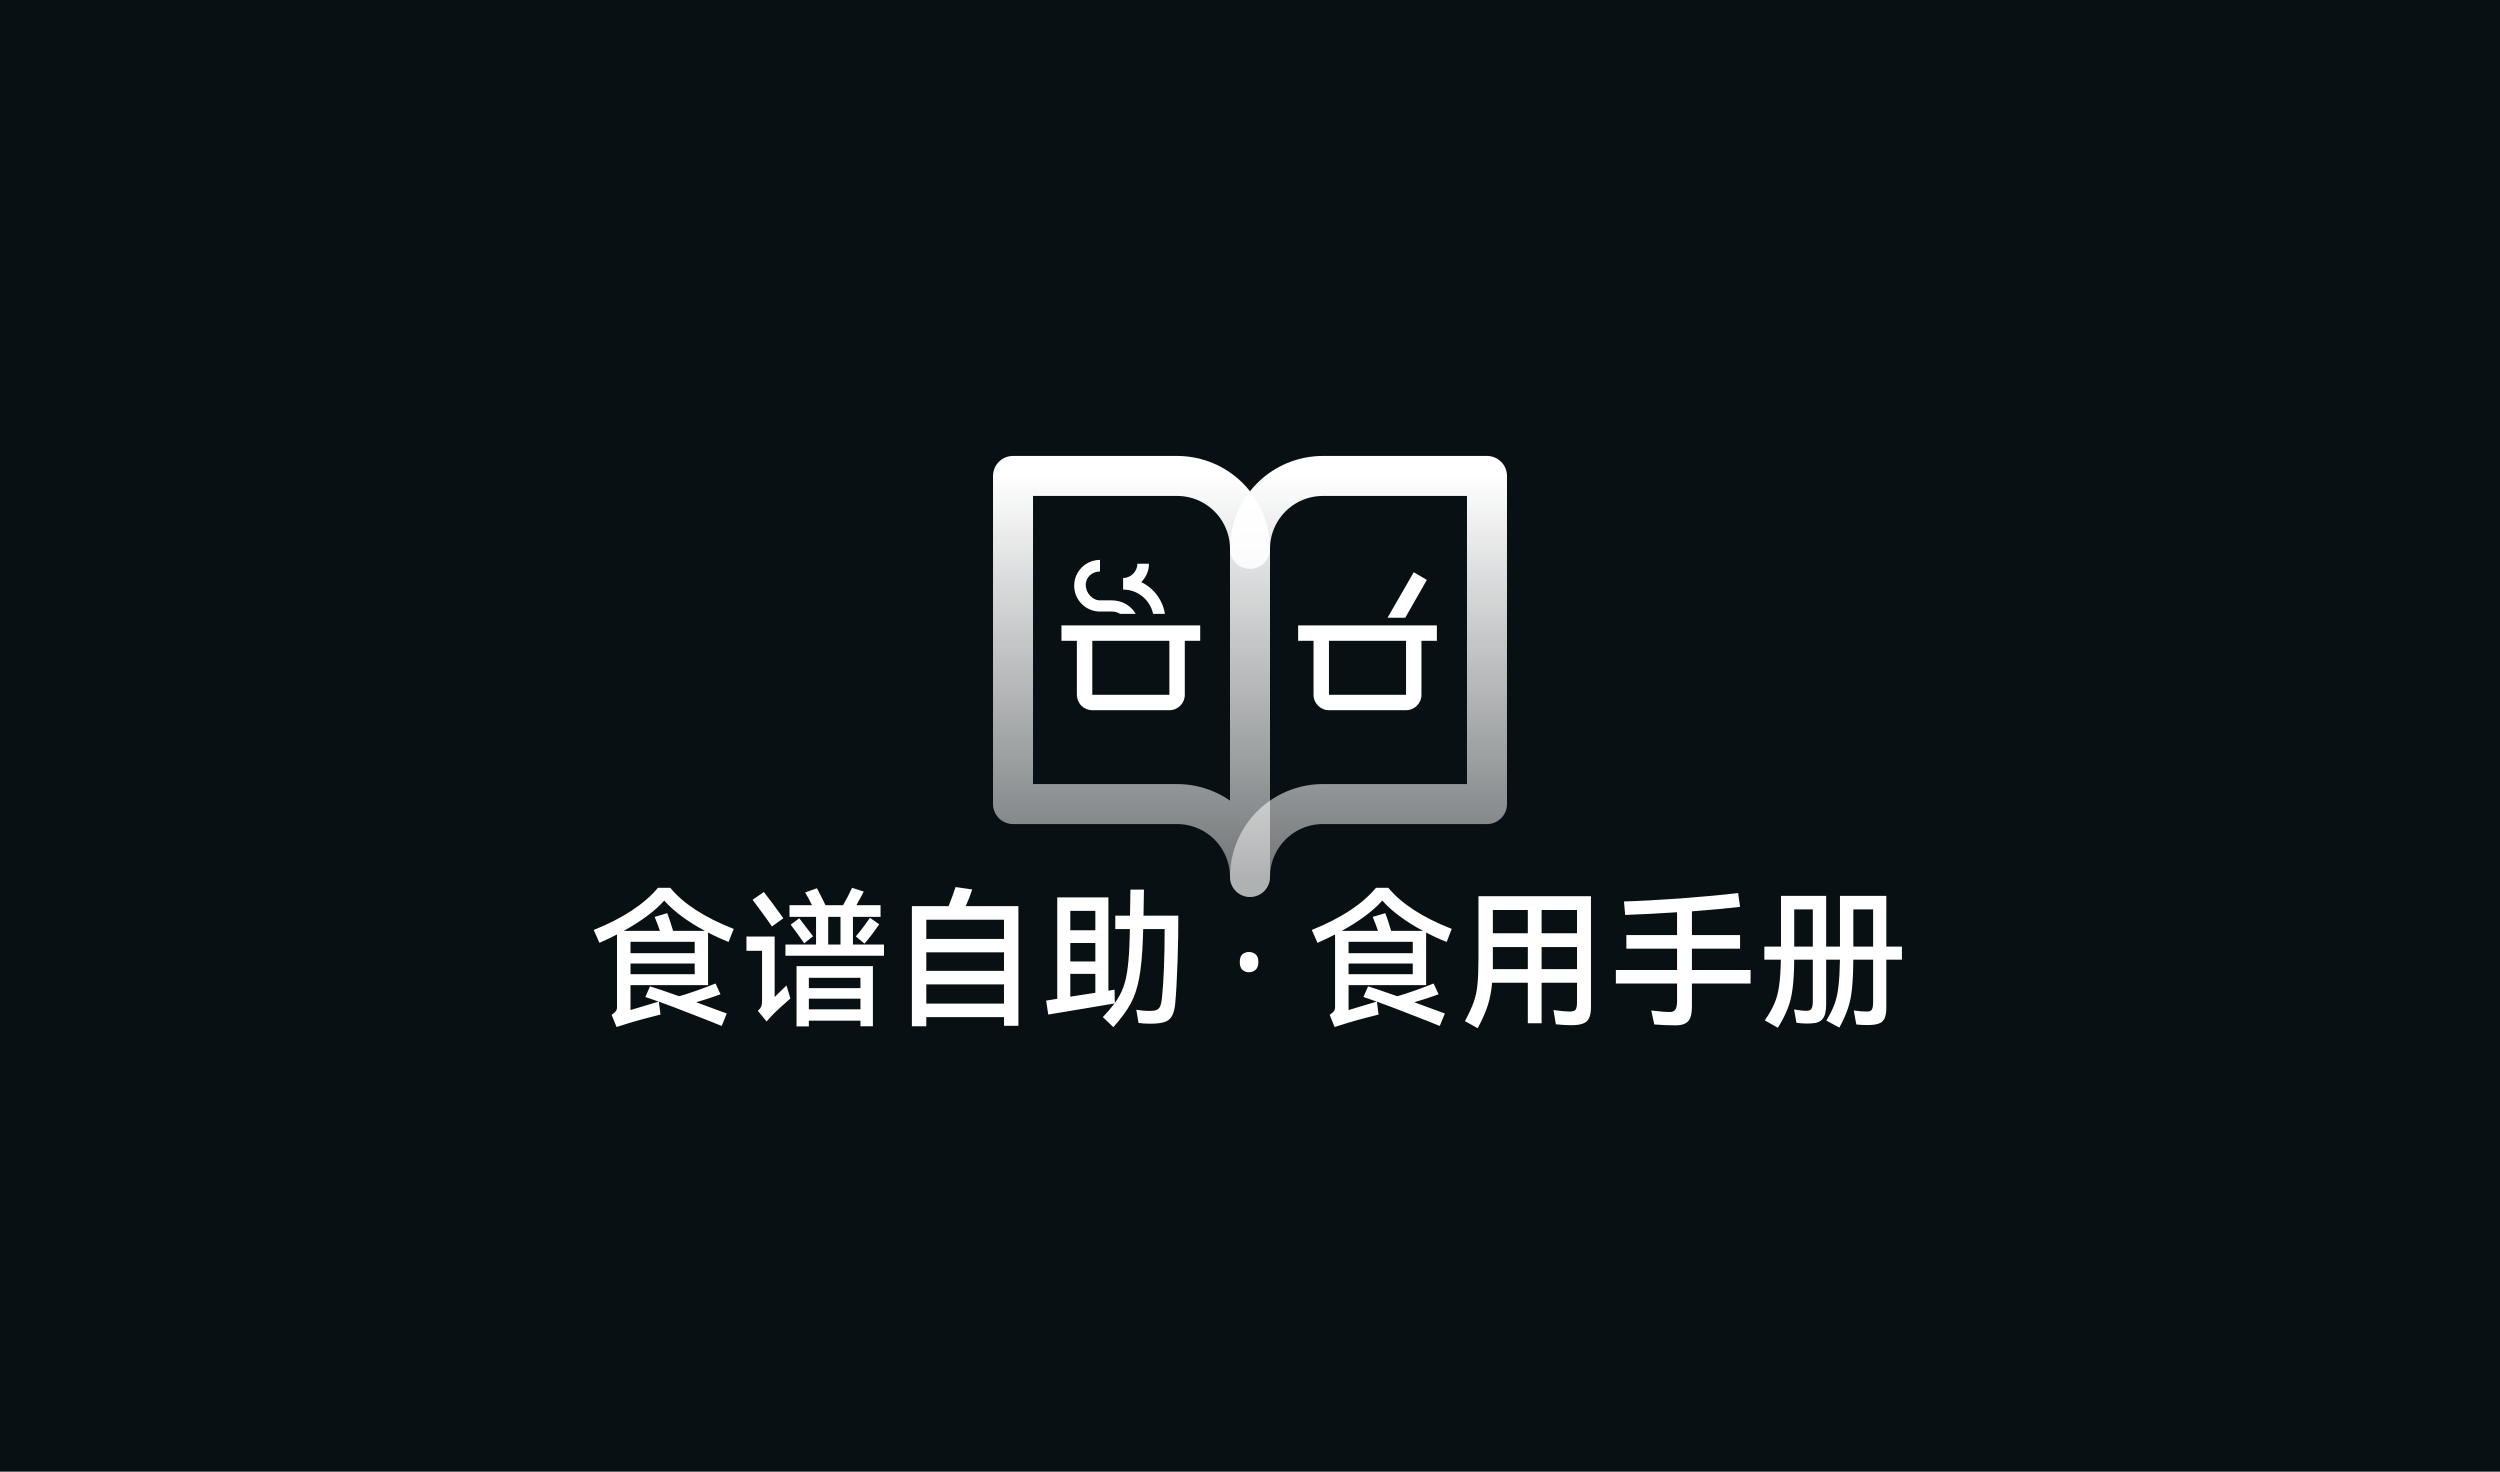
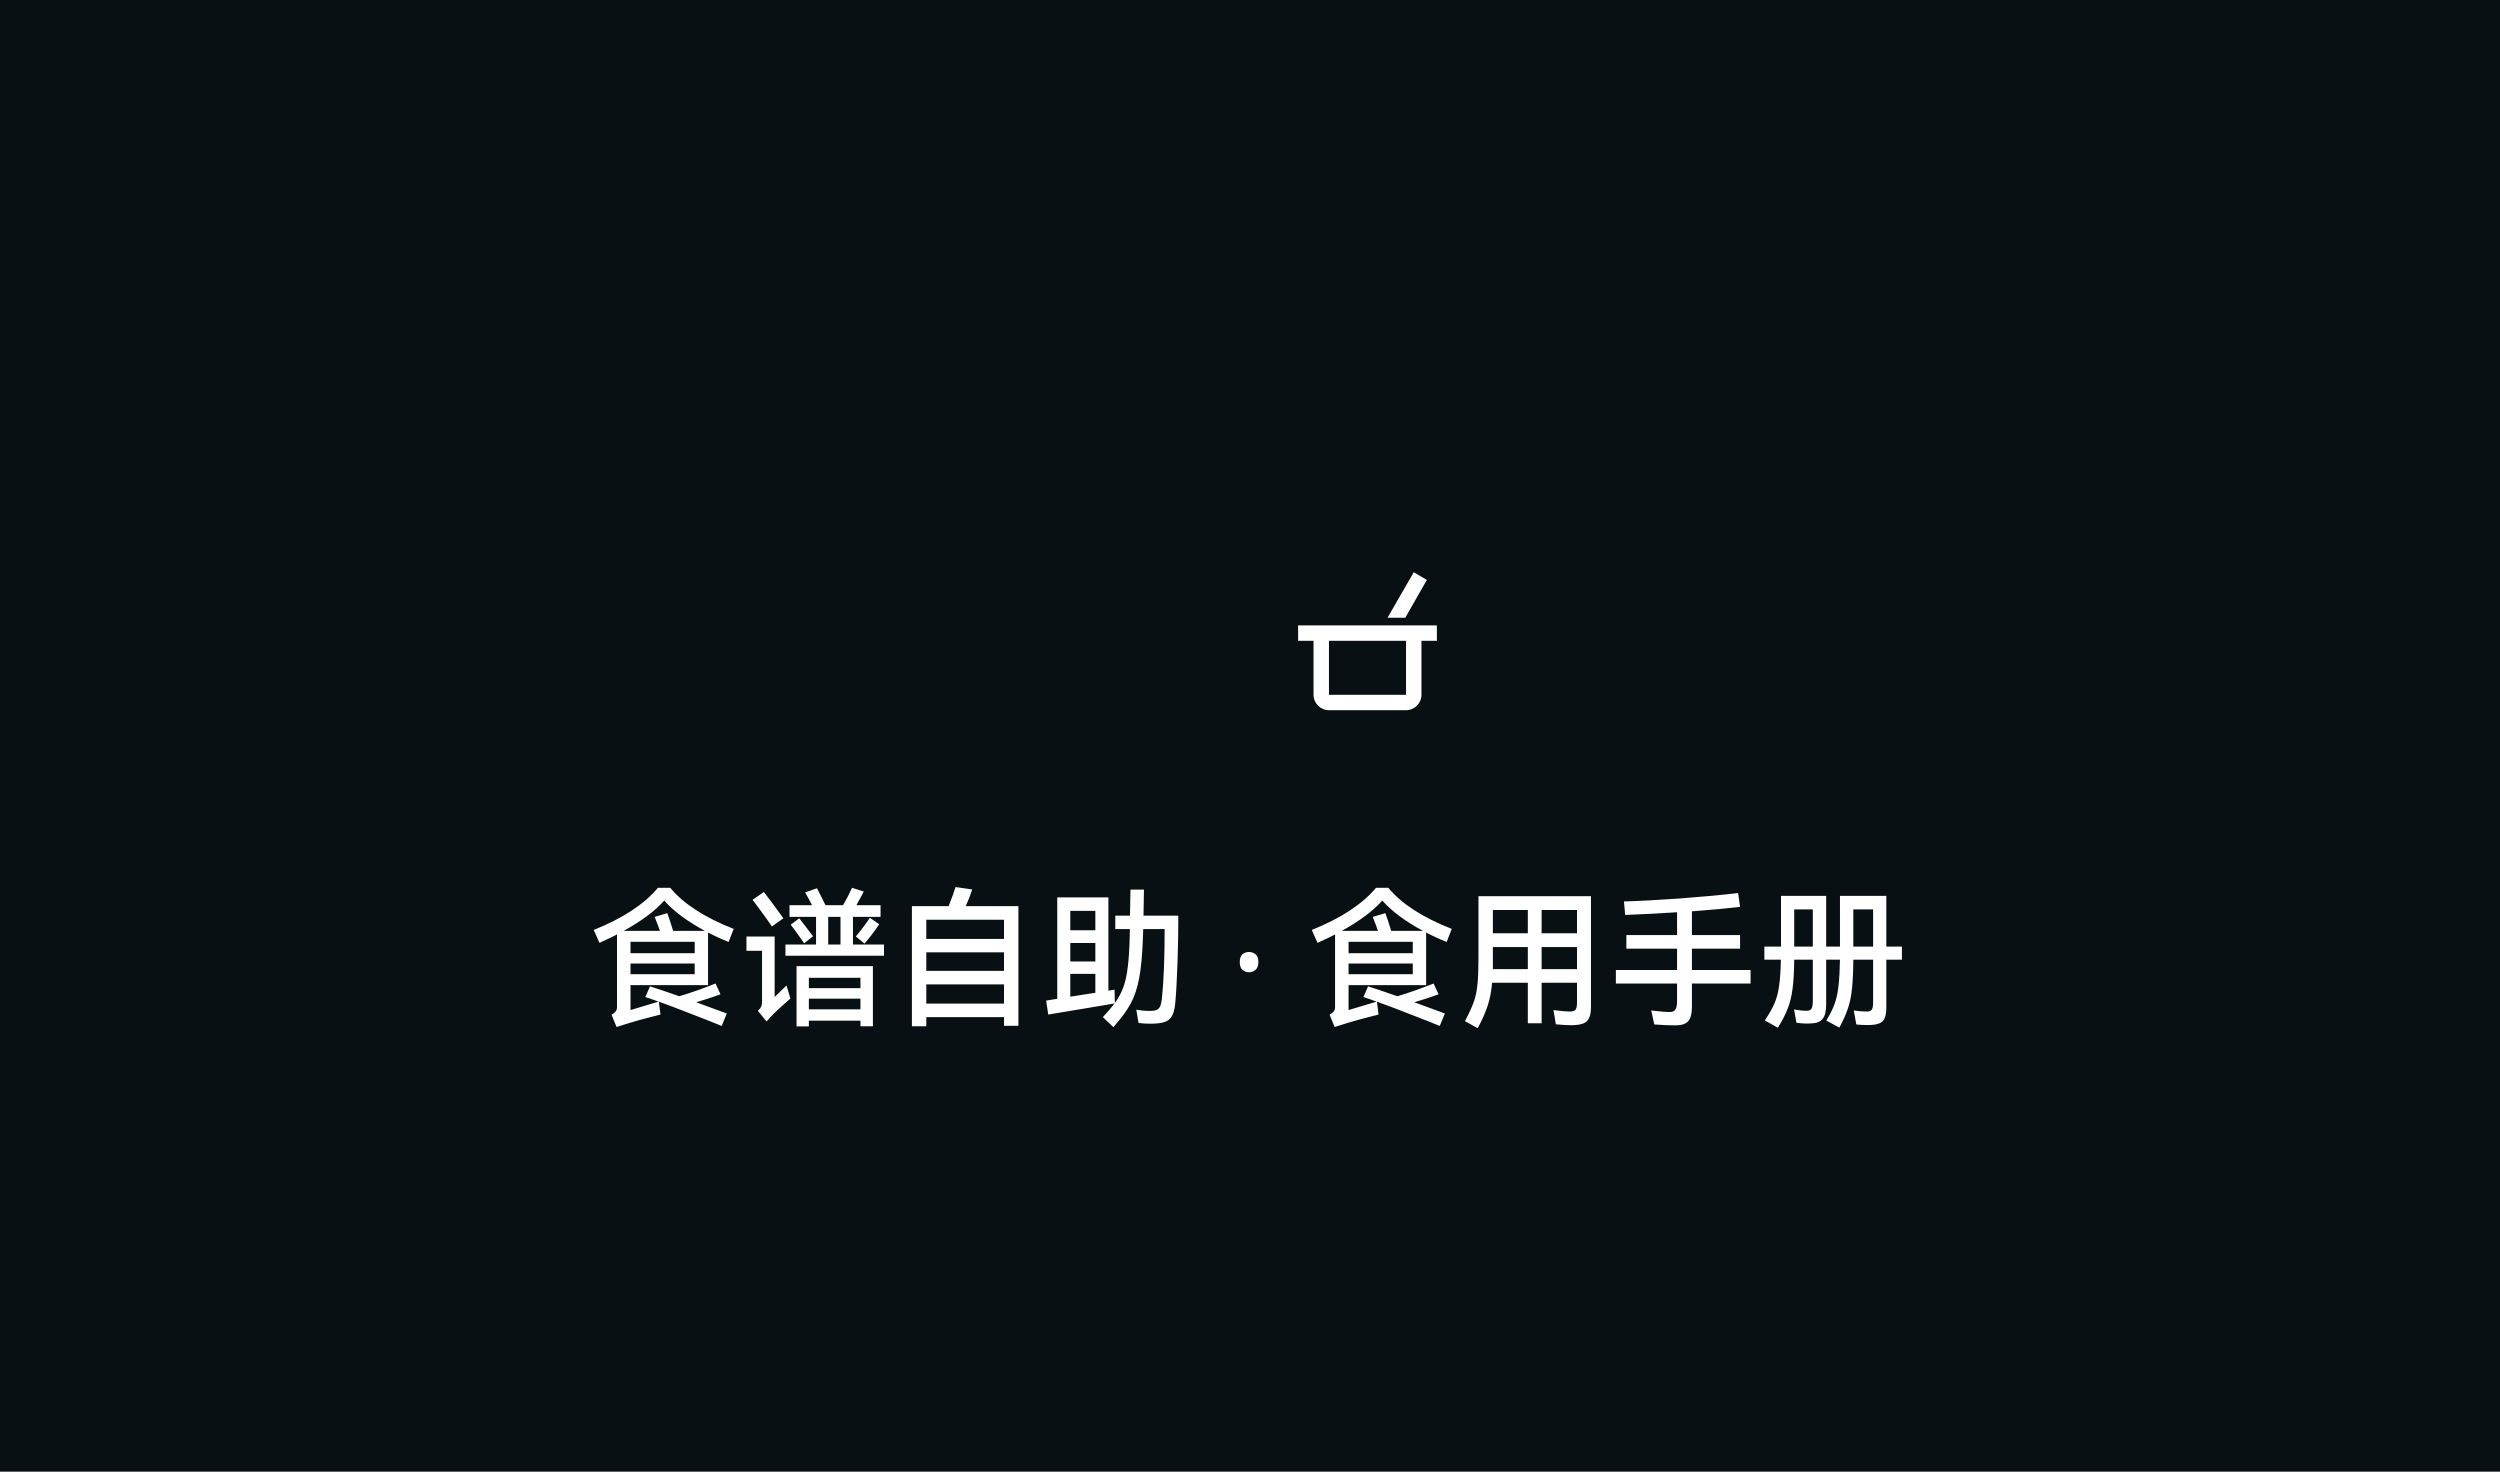
<svg xmlns="http://www.w3.org/2000/svg" width="1500" height="883" viewBox="0 0 1500 883" fill="none">
  <rect width="1500" height="883" fill="#091013" />
  <path d="M378.3 591.09V606.03C384.66 604.11 390.27 602.43 395.13 600.99C394.11 600.57 392.97 600.15 391.71 599.73C390.45 599.31 389.55 599.01 389.01 598.83C388.77 598.71 388.17 598.5 387.21 598.2L390 591.81C393.18 592.77 399.03 594.75 407.55 597.75C414.09 595.83 421.35 593.28 429.33 590.1L432.3 596.58C427.38 598.38 422.52 599.97 417.72 601.35L436.08 608.1L433.02 615.57C428.52 613.71 422.52 611.34 415.02 608.46C407.58 605.52 401.01 603.03 395.31 600.99L396.3 608.73C393.66 609.45 391.68 609.96 390.36 610.26C386.04 611.34 381.81 612.51 377.67 613.77L374.79 614.67C371.61 615.69 369.99 616.2 369.93 616.2L366.96 608.91C368.28 608.01 369.15 607.26 369.57 606.66C369.99 606 370.2 605.28 370.2 604.5V560.67C367.98 561.87 364.47 563.55 359.67 565.71L356.25 557.97C373.71 550.95 386.55 542.52 394.77 532.68H402.15C410.07 542.28 422.76 550.5 440.22 557.34L437.16 565.17C432.78 563.43 428.67 561.54 424.83 559.5V591.09H378.3ZM398.55 540.33C393.15 546.45 385.05 552.51 374.25 558.51H395.94C395.16 556.17 394.11 553.38 392.79 550.14L400.35 547.89C401.37 550.53 402.54 554.07 403.86 558.51H422.94C417.78 555.75 413.1 552.81 408.9 549.69C404.7 546.57 401.25 543.45 398.55 540.33ZM416.82 571.92V565.08H378.3V571.92H416.82ZM378.3 578.13V584.52H416.82V578.13H378.3ZM511.77 566.7H530.4V573.45H471.27V566.7H489.63V550.14H473.7V543.12H487.2C485.64 539.94 484.26 537.39 483.06 535.47L490.17 532.95C492.69 537.81 494.4 541.2 495.3 543.12H505.83C508.05 539.28 509.85 535.8 511.23 532.68L518.25 534.93L516.99 537.36L513.84 543.12H528.33V550.14H511.77V566.7ZM463.17 555.9C461.55 553.5 459.57 550.71 457.23 547.53C454.89 544.29 453 541.74 451.56 539.88L458.31 535.2C461.61 539.4 465.51 544.65 470.01 550.95L463.17 555.9ZM504.3 550.14H496.92V566.7H504.3V550.14ZM513.48 561.84C514.8 560.34 516.27 558.51 517.89 556.35C519.57 554.13 520.92 552.24 521.94 550.68L527.52 554.55C526.32 556.35 524.82 558.45 523.02 560.85C521.22 563.19 519.78 564.96 518.7 566.16L513.48 561.84ZM479.55 550.95L487.83 561.75L482.52 565.98C479.28 561.3 476.58 557.58 474.42 554.82L479.55 550.95ZM464.79 598.2C467.91 595.08 470.28 592.77 471.9 591.27L474.24 599.1C469.44 603.3 466.05 606.39 464.07 608.37C461.73 610.83 460.35 612.33 459.93 612.87L454.71 606.48C455.67 605.64 456.33 604.83 456.69 604.05C457.05 603.21 457.23 602.16 457.23 600.9V570.48H447.87V561.93H464.79V598.2ZM485.31 615.84H477.93V579.66H523.74V615.75H516.27V612.42H485.31V615.84ZM516.27 592.89V586.68H485.31V592.89H516.27ZM485.31 599.19V605.58H516.27V599.19H485.31ZM611.04 543.66V615.48H602.4V610.26H555.78V615.75H547.14V543.66H569.19C571.29 538.26 572.67 534.45 573.33 532.23L583.32 533.67C582.3 536.91 581.01 540.24 579.45 543.66H611.04ZM602.4 563.37V551.85H555.78V563.37H602.4ZM602.4 582.54V571.38H555.78V582.54H602.4ZM555.78 590.64V602.16H602.4V590.64H555.78ZM706.98 549.42C707.04 556.86 706.89 566.01 706.53 576.87C706.17 587.67 705.69 596.22 705.09 602.52C704.73 605.7 704.07 608.1 703.11 609.72C702.15 611.4 700.68 612.57 698.7 613.23C696.72 613.89 693.9 614.22 690.24 614.22C687.48 614.22 685.11 614.07 683.13 613.77L681.78 605.85C684.48 606.33 687.09 606.57 689.61 606.57C691.47 606.57 692.88 606.39 693.84 606.03C694.86 605.61 695.61 604.86 696.09 603.78C696.57 602.7 696.93 601.08 697.17 598.92C698.25 588.3 698.79 574.47 698.79 557.43H685.92L685.74 563.01C685.38 573.03 684.63 581.01 683.49 586.95C682.41 592.83 680.7 597.93 678.36 602.25C676.02 606.51 672.57 611.19 668.01 616.29L661.71 610.26C664.53 607.26 666.87 604.53 668.73 602.07L652.17 604.86L628.95 608.73L627.69 600.36L634.35 599.28V538.44H665.04V594.42L668.73 593.79L668.91 601.8C671.13 598.74 672.84 595.56 674.04 592.26C675.24 588.9 676.11 584.91 676.65 580.29C677.25 575.67 677.64 569.64 677.82 562.2L677.91 557.43H669.18V549.42H678C678.12 544.38 678.18 540.9 678.18 538.98L678.27 533.76H686.37C686.31 535.44 686.22 540.66 686.1 549.42H706.98ZM657.21 558.15V546.54H642.18V558.15H657.21ZM642.18 576.87H657.21V565.8H642.18V576.87ZM642.18 584.34V598.02L650.73 596.67C653.97 596.13 656.13 595.8 657.21 595.68V584.34H642.18ZM743.859 577.23C743.859 575.01 744.399 573.45 745.479 572.55C746.559 571.65 747.849 571.2 749.349 571.2C750.909 571.2 752.229 571.65 753.309 572.55C754.449 573.45 755.019 575.01 755.019 577.23C755.019 579.39 754.449 580.95 753.309 581.91C752.229 582.87 750.909 583.35 749.349 583.35C747.849 583.35 746.559 582.87 745.479 581.91C744.399 580.95 743.859 579.39 743.859 577.23ZM809.14 591.09V606.03C815.5 604.11 821.11 602.43 825.97 600.99C824.95 600.57 823.81 600.15 822.55 599.73C821.29 599.31 820.39 599.01 819.85 598.83C819.61 598.71 819.01 598.5 818.05 598.2L820.84 591.81C824.02 592.77 829.87 594.75 838.39 597.75C844.93 595.83 852.19 593.28 860.17 590.1L863.14 596.58C858.22 598.38 853.36 599.97 848.56 601.35L866.92 608.1L863.86 615.57C859.36 613.71 853.36 611.34 845.86 608.46C838.42 605.52 831.85 603.03 826.15 600.99L827.14 608.73C824.5 609.45 822.52 609.96 821.2 610.26C816.88 611.34 812.65 612.51 808.51 613.77L805.63 614.67C802.45 615.69 800.83 616.2 800.77 616.2L797.8 608.91C799.12 608.01 799.99 607.26 800.41 606.66C800.83 606 801.04 605.28 801.04 604.5V560.67C798.82 561.87 795.31 563.55 790.51 565.71L787.09 557.97C804.55 550.95 817.39 542.52 825.61 532.68H832.99C840.91 542.28 853.6 550.5 871.06 557.34L868 565.17C863.62 563.43 859.51 561.54 855.67 559.5V591.09H809.14ZM829.39 540.33C823.99 546.45 815.89 552.51 805.09 558.51H826.78C826 556.17 824.95 553.38 823.63 550.14L831.19 547.89C832.21 550.53 833.38 554.07 834.7 558.51H853.78C848.62 555.75 843.94 552.81 839.74 549.69C835.54 546.57 832.09 543.45 829.39 540.33ZM847.66 571.92V565.08H809.14V571.92H847.66ZM809.14 578.13V584.52H847.66V578.13H809.14ZM887.08 537.72H954.58V604.14C954.58 607.08 954.19 609.33 953.41 610.89C952.69 612.45 951.49 613.53 949.81 614.13C948.13 614.79 945.76 615.12 942.7 615.12C940.18 615.12 937.12 614.94 933.52 614.58L932.08 606.03C935.92 606.57 939.1 606.87 941.62 606.93C943.48 606.93 944.71 606.57 945.31 605.85C945.91 605.07 946.21 603.57 946.21 601.35V589.65H924.97V613.95H916.69V589.65H895.27C894.85 594.57 893.98 599.1 892.66 603.24C891.34 607.32 889.33 611.88 886.63 616.92L878.98 612.69C881.44 608.01 883.21 604.14 884.29 601.08C885.37 598.02 886.09 594.63 886.45 590.91C886.87 587.13 887.08 581.79 887.08 574.89V537.72ZM916.69 559.95V546H895.72V559.95H916.69ZM924.97 559.95H946.21V546H924.97V559.95ZM895.72 581.46H916.69V568.23H895.72V577.95V581.46ZM924.97 568.23V581.46H946.21V568.23H924.97ZM1050.34 582V590.1H1015.15V603.51C1015.15 606.51 1014.85 608.82 1014.25 610.44C1013.65 612.12 1012.63 613.32 1011.19 614.04C1009.81 614.82 1007.83 615.21 1005.25 615.21C1001.05 615.21 996.82 615.03 992.56 614.67L990.76 606.3C995.68 606.9 999.4 607.2 1001.92 607.2C1003.54 607.2 1004.65 606.69 1005.25 605.67C1005.91 604.65 1006.24 602.97 1006.24 600.63V590.1H969.52V582H1006.24V569.22H975.82V561.03H1006.24V547.35C995.38 548.07 985 548.61 975.1 548.97L974.38 540.87C983.38 540.63 994.63 540.03 1008.13 539.07C1021.69 538.05 1033.27 536.97 1042.87 535.83L1044.04 544.11C1037.2 544.95 1027.57 545.85 1015.15 546.81V561.03H1044.04V569.22H1015.15V582H1050.34ZM1141.15 567.96V575.79H1131.79V604.41C1131.79 607.35 1131.43 609.57 1130.71 611.07C1130.05 612.57 1128.91 613.59 1127.29 614.13C1125.73 614.73 1123.45 615.03 1120.45 615.03C1117.93 615.03 1115.71 614.91 1113.79 614.67L1112.26 606.3C1115.32 606.72 1117.96 606.93 1120.18 606.93C1121.68 606.93 1122.67 606.51 1123.15 605.67C1123.63 604.83 1123.87 603.33 1123.87 601.17V575.79H1111.99C1111.93 583.05 1111.66 588.87 1111.18 593.25C1110.76 597.63 1109.95 601.56 1108.75 605.04C1107.61 608.52 1105.9 612.36 1103.62 616.56L1095.79 612.33C1098.07 608.61 1099.75 605.22 1100.83 602.16C1101.91 599.1 1102.66 595.62 1103.08 591.72C1103.56 587.82 1103.86 582.51 1103.98 575.79H1095.7V602.7C1095.7 606.72 1095.01 609.57 1093.63 611.25C1092.31 612.99 1090.06 613.92 1086.88 614.04L1084.45 614.13C1083.07 614.13 1081.72 614.07 1080.4 613.95C1079.14 613.83 1078.3 613.74 1077.88 613.68L1076.44 605.67C1079.38 606.21 1081.87 606.48 1083.91 606.48C1085.41 606.48 1086.4 606.06 1086.88 605.22C1087.42 604.32 1087.69 602.85 1087.69 600.81V575.79H1076.53C1076.47 582.93 1076.14 588.72 1075.54 593.16C1075 597.6 1074.04 601.56 1072.66 605.04C1071.34 608.52 1069.36 612.39 1066.72 616.65L1058.89 612.24C1061.47 608.46 1063.39 605.07 1064.65 602.07C1065.97 599.07 1066.9 595.59 1067.44 591.63C1068.04 587.67 1068.4 582.39 1068.52 575.79H1058.62V567.96H1068.61V537.54H1095.7V567.96H1103.98V537.54H1131.79V567.96H1141.15ZM1076.53 545.64V567.96H1087.69V545.64H1076.53ZM1111.99 545.64V567.96H1123.87V545.64H1111.99Z" fill="white" />
-   <path d="M660 335.938C655.891 335.938 651.95 337.57 649.044 340.476C646.139 343.381 644.506 347.322 644.506 351.431C644.506 355.54 646.139 359.481 649.044 362.387C651.95 365.293 655.891 366.925 660 366.925H667.076C668.88 366.925 670.591 367.388 672.071 368.313H681.414C678.731 363.456 673.228 360.219 667.076 360.219H660C655.375 360.219 651.444 355.686 651.444 350.969C651.444 346.251 655.375 342.875 660 342.875V335.938ZM682.431 338.25C682.431 342.875 678.5 346.806 673.875 346.806V353.744C682.755 353.744 690.063 359.988 691.866 368.313H698.943C698.29 364.226 696.658 360.358 694.185 357.04C691.713 353.721 688.473 351.051 684.744 349.258C687.611 346.436 689.369 342.551 689.369 338.25H682.431ZM636.875 375.25V384.5H646.125V416.875C646.125 419.328 647.1 421.681 648.834 423.416C650.569 425.15 652.922 426.125 655.375 426.125H701.625C706.759 426.125 710.875 422.009 710.875 416.875V384.5H720.125V375.25H636.875ZM655.375 384.5H701.625V416.875H655.375V384.5Z" fill="white" />
  <path d="M832.525 370.625L848.25 343.338L856.113 347.963L843.163 370.625H832.525ZM840.388 375.25H862.125V384.5H852.875V416.875C852.875 421.963 848.713 426.125 843.625 426.125H797.375C792.288 426.125 788.125 421.963 788.125 416.875V384.5H778.875V375.25H840.388ZM843.625 384.5H797.375V416.875H843.625V384.5Z" fill="white" />
  <g clip-path="url(#clip0_2255_42)">
-     <path d="M750 329.312C750 317.709 754.609 306.581 762.814 298.377C771.019 290.172 782.147 285.562 793.75 285.562H892.188V482.438H793.75C782.147 482.438 771.019 487.047 762.814 495.252C754.609 503.456 750 514.584 750 526.188" stroke="url(#paint0_linear_2255_42)" stroke-width="24" stroke-linecap="round" stroke-linejoin="round" />
-     <path d="M607.812 482.438H706.25C717.853 482.438 728.981 487.047 737.186 495.252C745.391 503.456 750 514.584 750 526.188V329.312C750 317.709 745.391 306.581 737.186 298.377C728.981 290.172 717.853 285.562 706.25 285.562H607.812V482.438Z" stroke="url(#paint1_linear_2255_42)" stroke-width="24" stroke-linecap="round" stroke-linejoin="round" />
-   </g>
+     </g>
  <defs>
    <linearGradient id="paint0_linear_2255_42" x1="821.094" y1="285.562" x2="821.094" y2="526.188" gradientUnits="userSpaceOnUse">
      <stop stop-color="white" />
      <stop offset="1" stop-color="white" stop-opacity="0.43" />
    </linearGradient>
    <linearGradient id="paint1_linear_2255_42" x1="678.906" y1="285.562" x2="678.906" y2="526.188" gradientUnits="userSpaceOnUse">
      <stop stop-color="white" />
      <stop offset="1" stop-color="white" stop-opacity="0.43" />
    </linearGradient>
    <clipPath id="clip0_2255_42">
      <rect width="350" height="350" fill="white" transform="translate(575 209)" />
    </clipPath>
  </defs>
</svg>